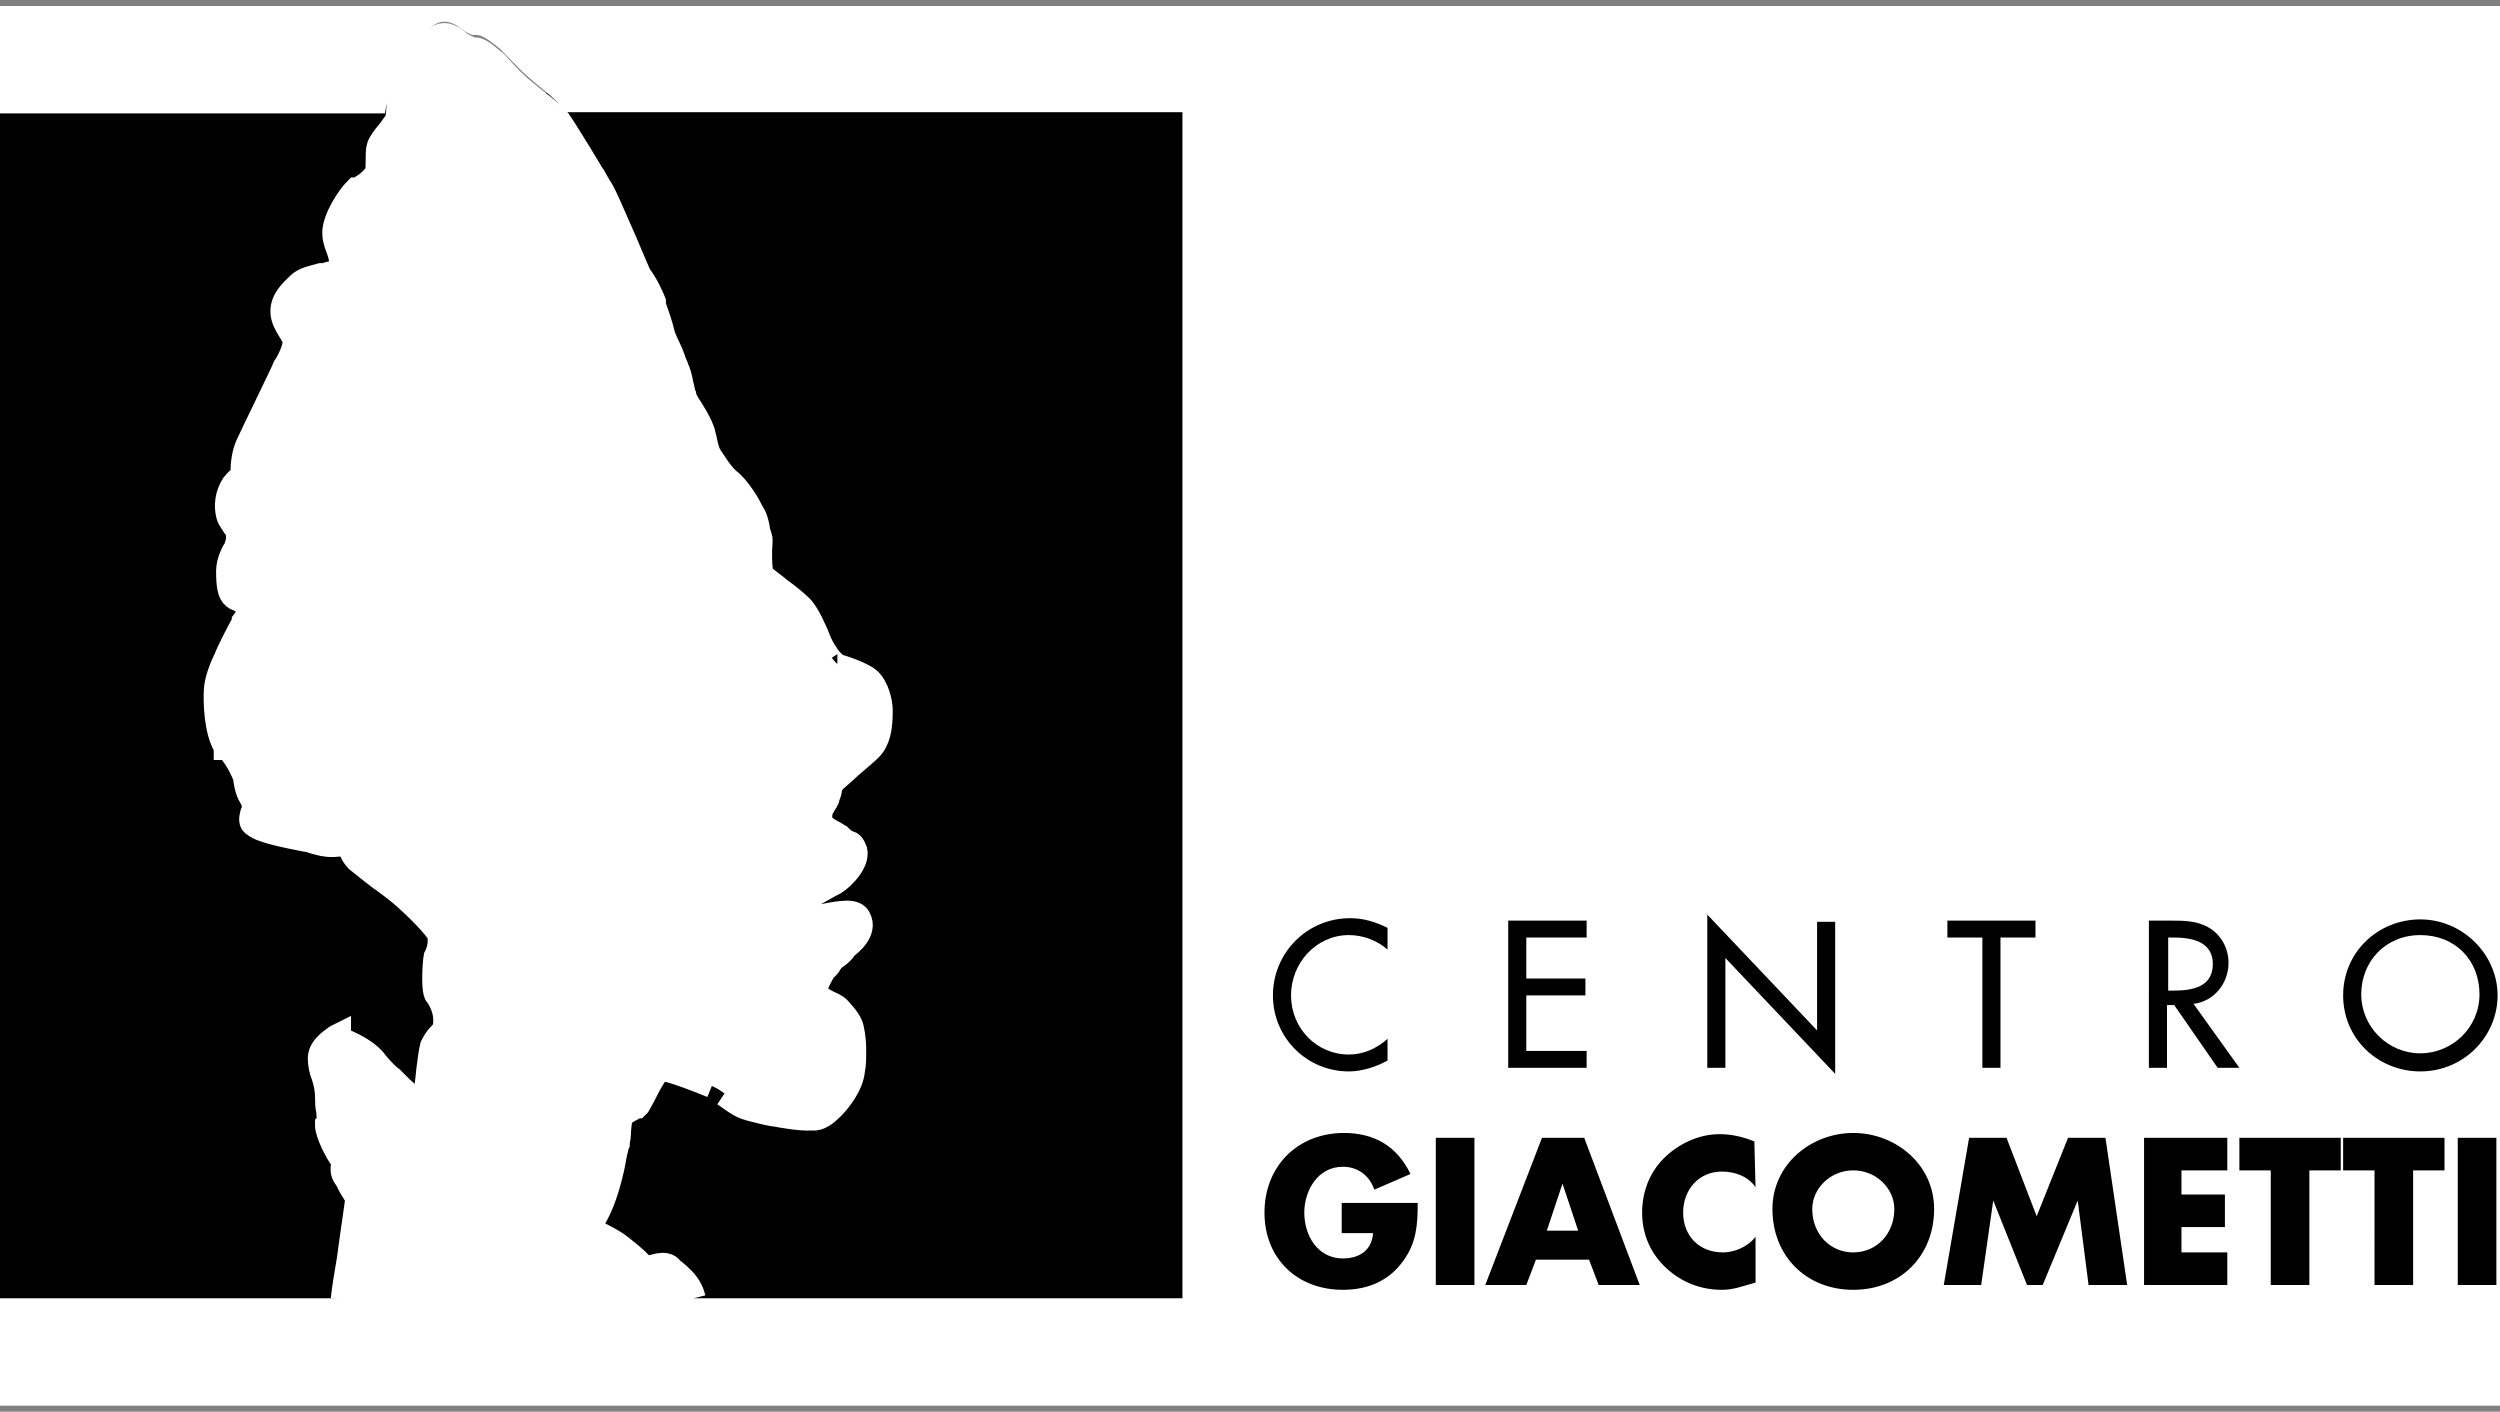
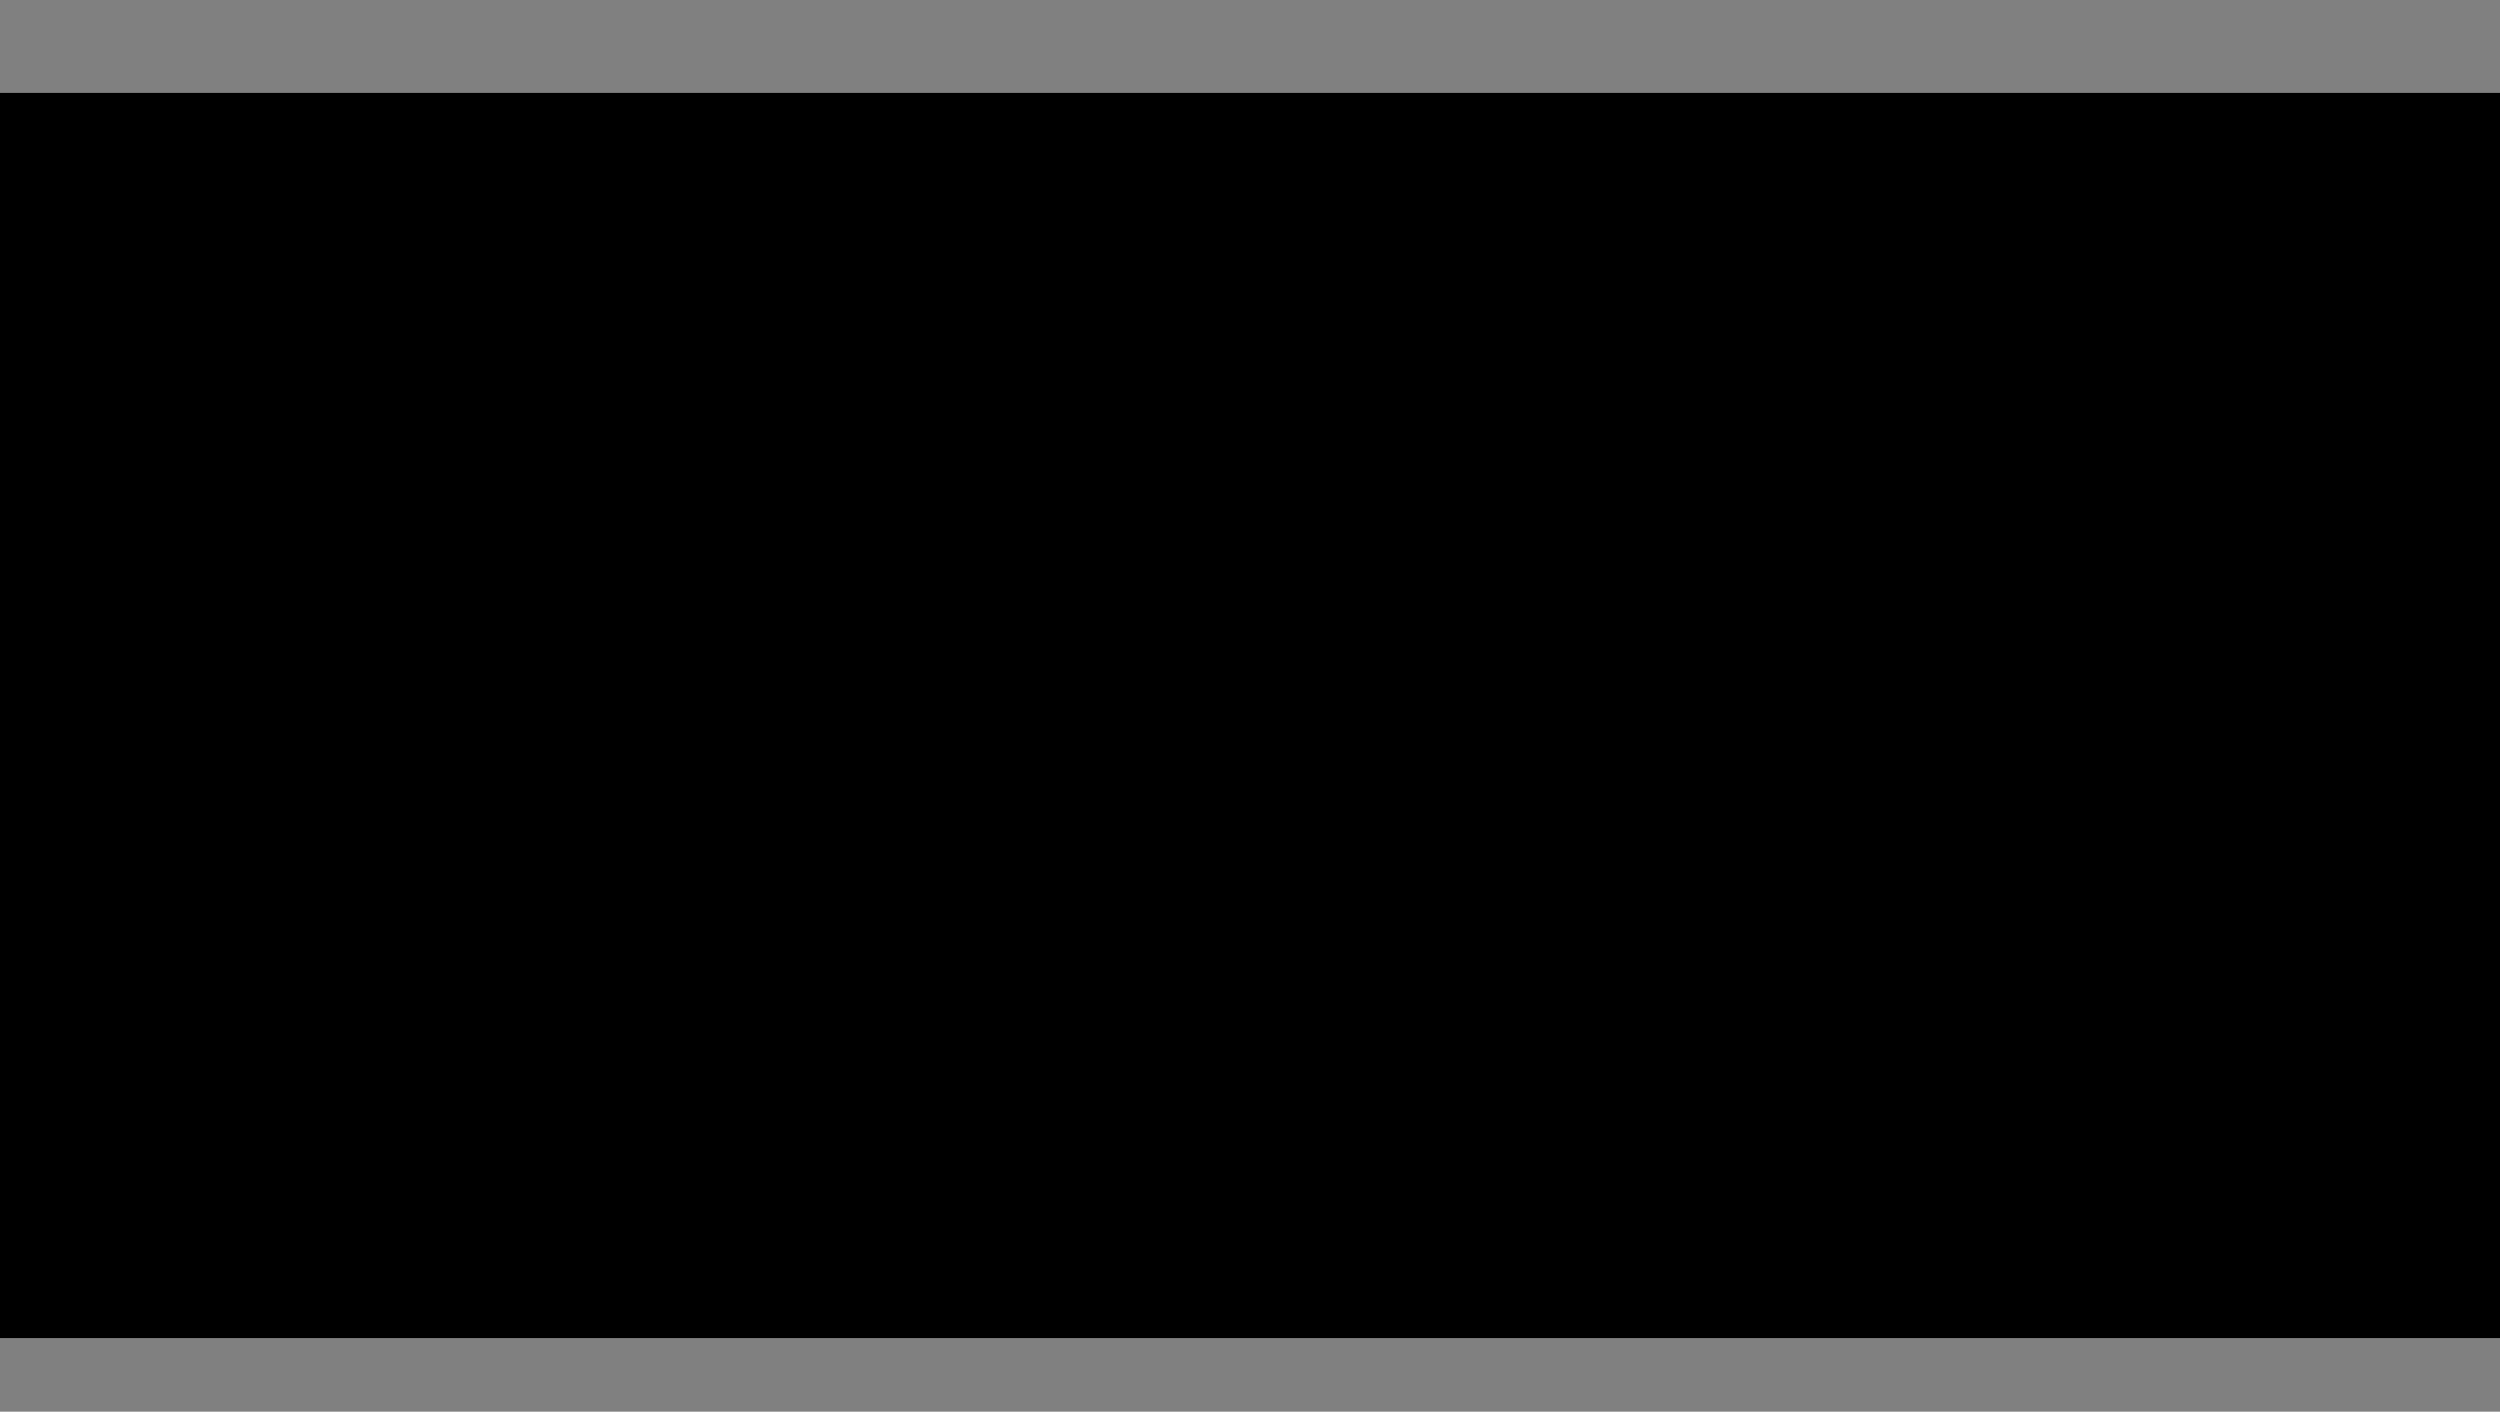
<svg xmlns="http://www.w3.org/2000/svg" xmlns:xlink="http://www.w3.org/1999/xlink" version="1.1" id="Ebene_1" x="0px" y="0px" viewBox="0 0 207.2 117" style="enable-background:new 0 0 207.2 117;" xml:space="preserve">
  <rect x="0" y="0" width="207.2" height="117" fill="#808080" stroke="none" />
  <style type="text/css">
	.st0{stroke:#000000;stroke-miterlimit:10;}
	.st1{clip-path:url(#SVGID_00000047744512419173151830000011962042446577902224_);}
	.st2{fill:none;stroke:#FFFFFF;stroke-width:1.98;}
	.st3{fill:#FFFFFF;}
</style>
  <g id="Livello_2">
    <rect x="0.4" y="8.2" class="st0" width="206.5" height="102.2" />
  </g>
  <g id="Livello_1">
    <g>
      <g>
        <defs>
-           <rect id="SVGID_1_" x="-0.1" y="0.5" width="207.4" height="116" />
-         </defs>
+           </defs>
        <clipPath id="SVGID_00000157277360254464018890000004051329564820078001_">
          <use xlink:href="#SVGID_1_" style="overflow:visible;" />
        </clipPath>
        <g id="logo_00000179617171393601471510000018093651887092813491_" style="clip-path:url(#SVGID_00000157277360254464018890000004051329564820078001_);">
          <g id="Group_00000028324773539621437570000016291441201202899078_">
            <path id="Vector_00000072250188281546867450000002875490086117221049_" class="st2" d="M60,90.7c0.6,0.4,1.2,0.9,1.8,1.1       c0.9,0.3,2.4,0.6,2.5,0.6s2.1,0.4,3,0.3c0.6,0.1,1.2-0.4,1.7-0.9c0.6-0.6,1.6-1.9,1.7-3.1c0.1-0.4,0.1-1,0.1-1.8       c0-0.9-0.2-1.7-0.2-1.7c0-0.1-0.2-0.7-0.9-1.4c-0.2-0.3-0.5-0.5-1-0.7c-0.4-0.2-1.1-0.6-1.2-0.9c0-0.3,0.7-1.7,0.9-1.9       c0.2-0.1,0.4-0.4,0.6-0.8l0,0c0.6-0.3,1-0.8,1.1-1c0.3-0.2,1.7-1.3,1.1-2.4c-0.3-0.7-1.5-0.5-3.4-0.1c-1,0.2-2.7,0.6-3,0.3       c0-0.7,2.7-2.2,3.6-2.7c0.5-0.3,0.8-0.4,0.9-0.5c0.6-0.4,1.8-1.6,1.6-2.6c-0.2-0.5-0.3-0.6-0.6-0.7c-0.1,0-0.3-0.1-0.7-0.5       c-0.2-0.1-0.3-0.2-0.5-0.3c-0.4-0.2-0.9-0.5-1-0.8c-0.2-0.3-0.1-0.5-0.1-0.7v-0.2c0-0.1,0.2-0.4,0.3-0.6       c0.1-0.2,0.3-0.4,0.3-0.6c0.1-0.3,0.2-0.5,0.2-0.7s0.1-0.4,0.2-0.5c0.1-0.2,1-0.9,1.5-1.4c0.7-0.6,1.3-1.1,1.6-1.4       c0.7-0.7,0.9-1.7,0.9-3.2c0-0.7-0.3-2-1-2.6c-0.6-0.5-2.4-1.1-2.6-1.1c0.1,0-0.5-0.3-0.9-1c-0.5-0.7-0.8-1.6-0.8-1.6       c-0.1-0.2-0.7-1.7-1.3-2.3c-0.3-0.3-1-0.9-1.7-1.4c-0.6-0.5-1.2-0.9-1.5-1.2c-0.2-0.3-0.2-1.3-0.2-2c0-0.5,0.1-0.9,0-1.2       s-0.2-0.6-0.2-0.8c-0.1-0.5-0.2-0.9-0.5-1.3c-0.2-0.5-1.1-2-1.9-2.6c-0.6-0.5-1.2-1.5-1.6-2.1c-0.2-0.4-0.3-0.9-0.4-1.4       c-0.1-0.3-0.1-0.5-0.2-0.7c-0.1-0.3-0.4-0.9-0.9-1.7c-0.3-0.4-0.6-1-0.6-1.2c-0.1-0.2-0.1-0.5-0.2-0.8c-0.1-0.5-0.2-1-0.4-1.4       c0-0.1-0.2-0.4-0.3-0.8c-0.2-0.6-0.6-1.3-0.7-1.6c-0.1-0.2-0.2-0.6-0.3-1c-0.2-0.7-0.5-1.5-0.6-1.8l0-0.3       c-0.2-0.5-0.6-1.4-1.2-2.2c-0.1-0.2-0.6-1.4-1.2-2.8c-1-2.3-1.7-3.9-1.9-4.2c-0.1-0.2-0.2-0.3-0.3-0.5c-0.2-0.3-0.3-0.6-0.6-1       c-0.1-0.2-0.5-0.8-0.9-1.5c-1-1.6-1.7-2.8-2.1-3.2c-0.7-0.6-1.9-1.5-2.6-2.1c-0.8-0.6-2.3-2.3-2.3-2.3c-0.3-0.2-1.1-1-1.6-1.1       h-0.2C39,4.1,39,4,38.5,3.8c-0.2-0.1-0.4-0.2-0.6-0.4c-0.3-0.2-0.6-0.5-1.1-0.5c-0.9,0-2.2,1.8-2.5,2.5       c-0.5,0.9-0.6,1.2-0.9,1.8c-0.2,0.4-0.3,1-0.4,1.9c0,0.3-0.1,0.8-0.1,0.9c-0.1,0.1-0.4,0.5-0.6,0.8c-0.5,0.6-0.8,1-0.9,1.3       c-0.1,0.3-0.1,0.6-0.1,1s0,1.1-0.1,1.3c-0.4,0.5-0.8,0.9-1.6,1.3h-0.1l0,0c-0.6,0.6-1.8,2.4-1.8,3.6c0,0.4,0.1,0.8,0.3,1.3       s0.3,1,0.3,1.5c-0.1,0.3-0.2,0.4-1.1,0.6c-0.2,0.1-0.4,0.1-0.6,0.1c-0.7,0.2-1.4,0.3-1.9,0.8s-1.3,1.2-1.3,2.2       c0,0.6,0.3,1.1,0.6,1.6c0.2,0.3,0.3,0.5,0.4,0.8c0.1,0.5-0.4,1.6-0.8,2.2c-0.1,0.3-2.6,5.4-3.1,6.5c-0.3,0.7-0.4,1.5-0.4,2       c0,0.2,0,0.5-0.1,0.6c-0.2,0.2-0.4,0.3-0.7,0.7c-0.5,0.8-0.6,1.7-0.4,2.5c0.1,0.4,0.4,0.7,0.5,0.9c0.2,0.2,0.3,0.3,0.3,0.6       c0.1,0.8-0.2,1.2-0.2,1.3c-0.1,0.1-0.6,1-0.6,1.8c0,1.2,0.1,1.9,0.5,2.2c0.1,0.1,0.2,0.1,0.4,0.2c0.4,0.2,0.7,0.4,0.8,0.8       c0,0.5-0.4,1-0.4,1l0,0v0.1c-0.1,0.1-1.3,2.4-1.5,3c-0.1,0.1-0.1,0.3-0.2,0.4c-0.2,0.5-0.5,1.2-0.6,2c-0.1,1.1,0,3.7,0.8,4.9       V62h0.1c0.6,0.5,1.2,1.6,1.5,2.4c0.1,0.9,0.3,1.4,0.5,1.7c0.1,0.2,0.2,0.3,0.2,0.5c0.1,0.2,0,0.6-0.1,0.8       c-0.1,0.4-0.2,0.8,0.2,1c0.6,0.5,2.7,0.9,4.2,1.2c0.2,0,0.5,0.1,0.8,0.2c0.4,0.1,0.7,0.2,0.9,0.2c0.5,0.1,0.9,0,1.2,0       c0.4-0.1,0.5-0.1,0.6,0c0.1,0,0.1,0.1,0.2,0.3c0.1,0.2,0.2,0.6,0.6,1c0.4,0.3,1.1,0.9,1.9,1.5c0.6,0.4,1.2,0.9,1.6,1.2       c1.2,1,3.2,3,3.3,3.5c0.1,0.6,0,1.1-0.2,1.6l-0.1,0.2c-0.1,0.5-0.2,2.5,0,3c0,0.1,0.1,0.2,0.2,0.3c0.2,0.4,0.6,1,0.6,2       c0,0.7-0.2,0.9-0.5,1.2c-0.2,0.2-0.4,0.5-0.6,0.9c-0.1,0.4-0.2,1.1-0.3,1.9c-0.1,0.9-0.2,2.4-0.5,2.7c-0.2,0-1-0.4-1.8-1.2       c-0.3-0.3-0.5-0.5-0.7-0.7c-0.4-0.3-0.7-0.6-1.3-1.3c-0.8-1.2-3-2-3.1-2l0-0.3l-0.2,0.1c-0.1,0.1-1.4,0.8-1.4,1.8       c0,0.5,0.1,1,0.3,1.5c0.2,0.6,0.3,1.2,0.3,1.7c0,0.4,0,0.8,0.1,1.2c0,0.4,0.1,0.8,0,1l-0.1,0.1v0.1c0,0.6,0.8,2.3,1.4,3       c0,0,0,0,0,0.1c-0.1,0.2-0.2,0.6,0,1c0.1,0.2,0.3,0.4,0.4,0.7c0.2,0.4,0.5,0.8,0.7,1.2c0,0.3-0.4,2.8-0.7,5.1       c-0.2,1.2-0.4,2.3-0.5,3.3" />
            <path id="Vector_2_00000111892992754873695520000015335870488180110772_" class="st2" d="M57.5,107.6c-0.1-0.4-0.3-1-0.9-1.6       c-0.5-0.5-0.8-0.7-0.9-0.8c-0.1-0.1-0.1-0.1-0.1-0.1c-0.3-0.4-0.9-0.3-1.6-0.1c-0.2,0.1-0.5,0.1-0.6,0.1l0,0       c-0.2-0.3-0.8-0.9-2.1-1.9c-0.7-0.5-1.4-0.8-1.9-1.1c-0.2-0.1-0.6-0.3-0.7-0.4c1.5-1.5,2.2-5.6,2.2-5.6c0-0.2,0.1-0.4,0.1-0.6       c0.1-0.2,0.1-0.5,0.2-0.7c0-0.2,0.1-0.5,0.1-0.8c0-0.4,0.1-1.3,0.2-1.5c0.2-0.2,0.5-0.4,0.9-0.6l0.3-0.2h0.1l0.1-0.1       c0.1-0.2,0.3-0.5,0.5-0.9c0.3-0.6,1-2,1.4-2.1c0.2,0,1,0.1,4.2,1.4" />
          </g>
          <g id="Group_2_00000111895733772034407650000018255557544911918990_">
            <path id="Vector_3_00000072239366344311819760000007887810586200325541_" class="st3" d="M129.5,98.1l-1.3,3.9h2.6L129.5,98.1       L129.5,98.1z" />
-             <path id="Vector_4_00000169543989321797420830000000582970144828552332_" class="st3" d="M153.6,97c-1.9,0-3.4,1.5-3.4,3.2       c0,2.1,1.5,3.6,3.4,3.6s3.4-1.5,3.4-3.6C157,98.5,155.5,97,153.6,97z" />
-             <path id="Vector_5_00000084524401522282510110000002655167894049797538_" class="st3" d="M183.4,79.9c0-1.9-1.8-2.2-3.3-2.2       h-0.4v4.4h0.5C181.7,82.1,183.4,81.8,183.4,79.9z" />
            <path id="Vector_6_00000181810159106027597790000003849885148220467638_" class="st3" d="M200.6,77.5c-2.9,0-4.9,2.2-4.9,4.9       c0,2.7,2.2,4.9,4.9,4.9c2.6,0,4.9-2.1,4.9-4.9S203.5,77.5,200.6,77.5z" />
          </g>
          <path id="Vector_7_00000024723204800805632380000011860102727745757368_" class="st3" d="M107,0.5H-0.1v9.1v106.9h98.3h109.1      V0.5H107z M98,107.6H57.5c-0.1-0.3-0.3-1-0.9-1.6c-0.5-0.5-0.8-0.7-0.9-0.8c-0.1-0.1-0.1-0.1-0.1-0.1c-0.3-0.4-0.9-0.3-1.6-0.1      c-0.2,0.1-0.5,0.1-0.6,0.1l0,0c-0.2-0.3-0.8-0.9-2.1-1.9c-0.7-0.5-1.4-0.8-1.9-1.1c-0.2-0.1-0.6-0.3-0.7-0.4      c1.5-1.5,2.2-5.6,2.2-5.6c0-0.2,0.1-0.4,0.1-0.6c0.1-0.2,0.1-0.5,0.2-0.7c0-0.2,0.1-0.5,0.1-0.8c0-0.4,0.1-1.3,0.2-1.5      c0.2-0.2,0.5-0.4,0.9-0.6l0.3-0.2h0.1l0.1-0.1c0.1-0.2,0.3-0.5,0.5-0.9c0.3-0.6,1-2,1.4-2.1c0.2,0,1,0.1,4.2,1.4l0.4,0.2      c0.2,0.1,0.6,0.4,0.9,0.6c0.6,0.4,1.2,0.9,1.8,1.1c0.9,0.3,2.4,0.6,2.5,0.6s2.1,0.4,3,0.3c0.6,0.1,1.2-0.4,1.7-0.9      c0.6-0.6,1.6-1.9,1.7-3.1c0.1-0.4,0.1-1,0.1-1.8c0-0.9-0.2-1.7-0.2-1.7c0-0.1-0.2-0.7-0.9-1.4c-0.2-0.3-0.5-0.5-1-0.7      c-0.4-0.2-1.1-0.6-1.2-0.9c0-0.3,0.7-1.7,0.9-1.9c0.2-0.1,0.4-0.4,0.6-0.8l0,0c0.6-0.3,1-0.8,1.1-1c0.3-0.2,1.7-1.3,1.1-2.4      c-0.3-0.7-1.5-0.5-3.4-0.1c-1,0.2-2.7,0.6-3,0.3c0-0.7,2.7-2.2,3.6-2.7c0.5-0.3,0.8-0.4,0.9-0.5c0.6-0.4,1.8-1.6,1.6-2.6      c-0.2-0.5-0.3-0.6-0.6-0.7c-0.1,0-0.3-0.1-0.7-0.5c-0.2-0.1-0.3-0.2-0.5-0.3c-0.4-0.2-0.9-0.5-1-0.8c-0.2-0.3-0.1-0.5-0.1-0.7      v-0.2c0-0.1,0.2-0.4,0.3-0.6c0.1-0.2,0.3-0.4,0.3-0.6c0.1-0.3,0.2-0.5,0.2-0.7s0.1-0.4,0.2-0.5c0.1-0.2,1-0.9,1.5-1.4      c0.7-0.6,1.3-1.1,1.6-1.4c0.7-0.7,0.9-1.7,0.9-3.2c0-0.7-0.3-2-1-2.6c-0.6-0.5-2.4-1.1-2.6-1.1c0.1,0-0.5-0.3-0.9-1      c-0.5-0.7-0.8-1.6-0.8-1.6c-0.1-0.2-0.7-1.7-1.3-2.3c-0.3-0.3-1-0.9-1.7-1.4c-0.6-0.5-1.2-0.9-1.5-1.2c-0.2-0.3-0.2-1.3-0.2-2      c0-0.5,0.1-0.9,0-1.2s-0.2-0.6-0.2-0.8c-0.1-0.5-0.2-0.9-0.5-1.3c-0.2-0.5-1.1-2-1.9-2.6c-0.6-0.5-1.2-1.5-1.6-2.1      c-0.2-0.4-0.3-0.9-0.4-1.4c-0.1-0.3-0.1-0.5-0.2-0.7c-0.1-0.3-0.4-0.9-0.9-1.7c-0.3-0.4-0.6-1-0.6-1.2c-0.1-0.2-0.1-0.5-0.2-0.8      c-0.1-0.5-0.2-1-0.4-1.4c0-0.1-0.2-0.4-0.3-0.8c-0.2-0.6-0.6-1.3-0.7-1.6c-0.1-0.2-0.2-0.6-0.3-1c-0.2-0.7-0.5-1.5-0.6-1.8      L54.2,25c-0.2-0.5-0.6-1.4-1.2-2.2c-0.1-0.2-0.7-1.4-1.2-2.8c-1-2.3-1.7-3.9-1.9-4.2c-0.1-0.2-0.2-0.3-0.3-0.5      c-0.2-0.3-0.3-0.6-0.6-1c-0.1-0.2-0.5-0.8-0.9-1.5c-1-1.6-1.7-2.8-2.1-3.2c-0.1-0.1-0.2-0.2-0.3-0.3c-0.6-0.7-1.7-1.6-2.4-2.2      c-0.8-0.7-2.4-2.3-2.4-2.3c-0.5-0.5-1.1-0.9-1.4-1h-0.2c-0.3-0.1-0.4-0.1-0.9-0.3c-0.3-0.1-0.5-0.3-0.7-0.4      c-0.3-0.2-0.5-0.4-0.8-0.4c-0.5,0-1.7,1.3-2.1,2.2c-0.5,0.9-0.6,1.2-0.9,1.8c-0.4,0.9-0.9,2.1-1,2.7c0,0.2,0,0.4-0.1,0.5      s-0.4,0.5-0.6,0.8c-0.5,0.6-0.8,1-0.9,1.3c-0.2,0.2-0.2,0.6-0.2,1s0,1.1-0.1,1.3c-0.4,0.5-0.8,0.9-1.6,1.3h-0.1l0,0      c-0.6,0.6-1.8,2.4-1.8,3.6c0,0.4,0.1,0.8,0.3,1.3s0.3,1,0.3,1.5c-0.1,0.3-0.2,0.4-1.1,0.6c-0.2,0.1-0.4,0.1-0.6,0.1      c-0.7,0.2-1.4,0.3-1.9,0.8s-1.3,1.2-1.3,2.2c0,0.6,0.3,1.1,0.6,1.6c0.2,0.3,0.3,0.5,0.4,0.8c0.1,0.5-0.4,1.6-0.8,2.2      c-0.1,0.3-2.6,5.4-3.1,6.5c-0.3,0.7-0.4,1.5-0.4,2c0,0.2,0,0.5-0.1,0.6c-0.2,0.2-0.4,0.3-0.7,0.7c-0.5,0.8-0.6,1.7-0.4,2.5      c0.1,0.4,0.4,0.7,0.5,0.9c0.2,0.2,0.3,0.3,0.3,0.6c0.1,0.8-0.2,1.2-0.2,1.3c-0.1,0.1-0.6,1-0.6,1.8c0,1.2,0.1,1.9,0.5,2.2      c0.1,0.1,0.2,0.1,0.4,0.2c0.4,0.2,0.7,0.4,0.8,0.8c0,0.5-0.4,1-0.4,1l0,0v0.1c-0.1,0.1-1.3,2.4-1.5,3c-0.1,0.1-0.1,0.3-0.2,0.4      c-0.2,0.5-0.5,1.2-0.6,2c-0.1,1.1,0,3.7,0.8,4.9v0.1h0.1c0.6,0.5,1.2,1.6,1.5,2.4c0.1,0.9,0.3,1.4,0.5,1.7      c0.1,0.2,0.2,0.3,0.2,0.5c0.1,0.2,0,0.6-0.1,0.8c-0.1,0.4-0.2,0.8,0.2,1c0.6,0.5,2.7,0.9,4.2,1.2c0.2,0,0.5,0.1,0.8,0.2      c0.4,0.1,0.7,0.2,0.9,0.2c0.5,0.1,0.9,0,1.2,0c0.4-0.1,0.5-0.1,0.6,0c0.1,0,0.1,0.1,0.2,0.3c0.1,0.2,0.2,0.6,0.6,1      c0.4,0.3,1.1,0.9,1.9,1.5c0.6,0.4,1.2,0.9,1.6,1.2c1.2,1,3.2,3,3.3,3.5c0.1,0.6,0,1.1-0.2,1.6l-0.1,0.2c-0.1,0.5-0.2,2.5,0,3      c0,0.1,0.1,0.2,0.2,0.3c0.2,0.4,0.6,1,0.6,2c0,0.7-0.2,0.9-0.5,1.2c-0.2,0.2-0.4,0.5-0.6,0.9c-0.1,0.4-0.2,1.1-0.3,1.9      c-0.1,0.9-0.2,2.4-0.5,2.7c-0.2,0-1-0.4-1.8-1.2c-0.3-0.3-0.5-0.5-0.7-0.7C31.9,89,31.6,88.7,31,88c-0.8-1.2-3-2-3.1-2l0.2-0.2      l-0.2,0.1c-0.1,0.1-1.4,0.8-1.4,1.8c0,0.5,0.1,1,0.3,1.5c0.2,0.6,0.3,1.2,0.3,1.7c0,0.4,0,0.8,0.1,1.2c0,0.4,0.1,0.8,0,1h-0.1      v0.1c0,0.6,0.8,2.3,1.4,3c0,0,0,0,0,0.1c-0.1,0.2-0.2,0.6,0,1c0.1,0.2,0.3,0.4,0.4,0.7c0.2,0.4,0.5,0.8,0.7,1.2      c0,0.3-0.4,2.8-0.7,5.1c-0.2,1.3-0.3,2.3-0.5,3.3H0V9.4h31.9l0,0C32,8.5,32.7,7,33,6.3c0.3-0.6,0.4-0.9,0.9-1.8      c0,0,1.5-2.7,2.9-2.7l0,0c0.6,0,1.1,0.3,1.4,0.6c0.2,0.1,0.3,0.2,0.5,0.3c0.4,0.2,0.4,0.2,0.7,0.2h0.2C40.2,3,41,3.7,41.5,4.1      c0,0,1.6,1.7,2.3,2.3c0.8,0.7,2,1.6,2.6,2.3l0.5,0.6H98V107.6L98,107.6z M178.1,76.3h1.8c1.1,0,2.2,0,3.2,0.6s1.6,1.7,1.6,2.9      c0,1.7-1.2,3.2-2.9,3.4l3.8,5.3h-1.8l-3.6-5.2h-0.6v5.2h-1.5V76.3z M161.4,76.3h7.3v1.4h-2.9v10.8h-1.5V77.7h-2.9L161.4,76.3      L161.4,76.3z M141.5,75.8l9.1,9.6v-9h1.5V89l-9.1-9.6v9.1h-1.5V75.8L141.5,75.8z M125,76.3h6.5v1.4h-5v3.4h4.9v1.4h-4.9v4.6h5      v1.4H125V76.3z M111.9,76.1c1.1,0,2.1,0.3,3.1,0.8v1.8c-0.9-0.8-2.1-1.2-3.2-1.2c-2.7,0-4.8,2.3-4.8,5s2.1,4.9,4.8,4.9      c1.2,0,2.3-0.5,3.2-1.3v1.8c-0.9,0.5-2.1,0.9-3.2,0.9c-3.5,0-6.3-2.8-6.3-6.3C105.5,79,108.3,76.1,111.9,76.1L111.9,76.1z       M116.3,104.5c-1.2,1.7-3,2.4-5,2.4c-3.8,0-6.5-2.6-6.5-6.4s2.7-6.6,6.6-6.6c2.5,0,4.4,1.1,5.5,3.4l-3,1.3      c-0.4-1.2-1.4-1.9-2.6-1.9c-2.1,0-3.2,2-3.2,3.8c0,1.9,1.1,3.8,3.2,3.8c1.4,0,2.4-0.7,2.5-2.1h-2.6v-2.5h6.3      C117.5,101.5,117.4,103,116.3,104.5L116.3,104.5z M122.2,106.5H119V94.3h3.2V106.5z M132.5,106.5l-0.8-2.1h-4.4l-0.8,2.1h-3.4      l4.7-12.2h3.5l4.6,12.2H132.5z M145.5,98.4c-0.6-0.9-1.7-1.3-2.8-1.3c-1.9,0-3.2,1.5-3.2,3.4s1.3,3.3,3.3,3.3      c1,0,2.1-0.5,2.7-1.3v3.8c-1.1,0.3-1.8,0.6-2.8,0.6c-1.7,0-3.3-0.6-4.6-1.8c-1.3-1.2-2-2.8-2-4.6c0-1.7,0.6-3.3,1.8-4.5      s2.9-2,4.6-2c1,0,1.9,0.2,2.9,0.6L145.5,98.4L145.5,98.4z M153.6,106.9c-3.9,0-6.7-2.8-6.7-6.7c0-3.7,3.2-6.3,6.7-6.3      s6.7,2.6,6.7,6.3C160.3,104.1,157.5,106.9,153.6,106.9z M173.1,106.5l-0.9-7l0,0l-2.9,7H168l-2.8-7l0,0l-1,7h-3.1l2.1-12.2h3.1      l2.5,6.5l2.6-6.5h3.1l1.8,12.2H173.1L173.1,106.5z M184.6,97h-3.8v2h3.6v2.7h-3.6v2.1h3.8v2.7h-6.9V94.3h6.9V97z M194,97h-2.6      v9.5h-3.2V97h-2.6v-2.7h8.4L194,97L194,97z M202.6,97H200v9.5h-3.2V97h-2.6v-2.7h8.4L202.6,97L202.6,97z M206.9,106.5h-3.2V94.3      h3.2V106.5z M200.6,88.8c-3.5,0-6.4-2.7-6.4-6.3c0-3.6,2.9-6.3,6.4-6.3s6.4,2.9,6.4,6.3S204.2,88.8,200.6,88.8z" />
        </g>
      </g>
    </g>
  </g>
</svg>